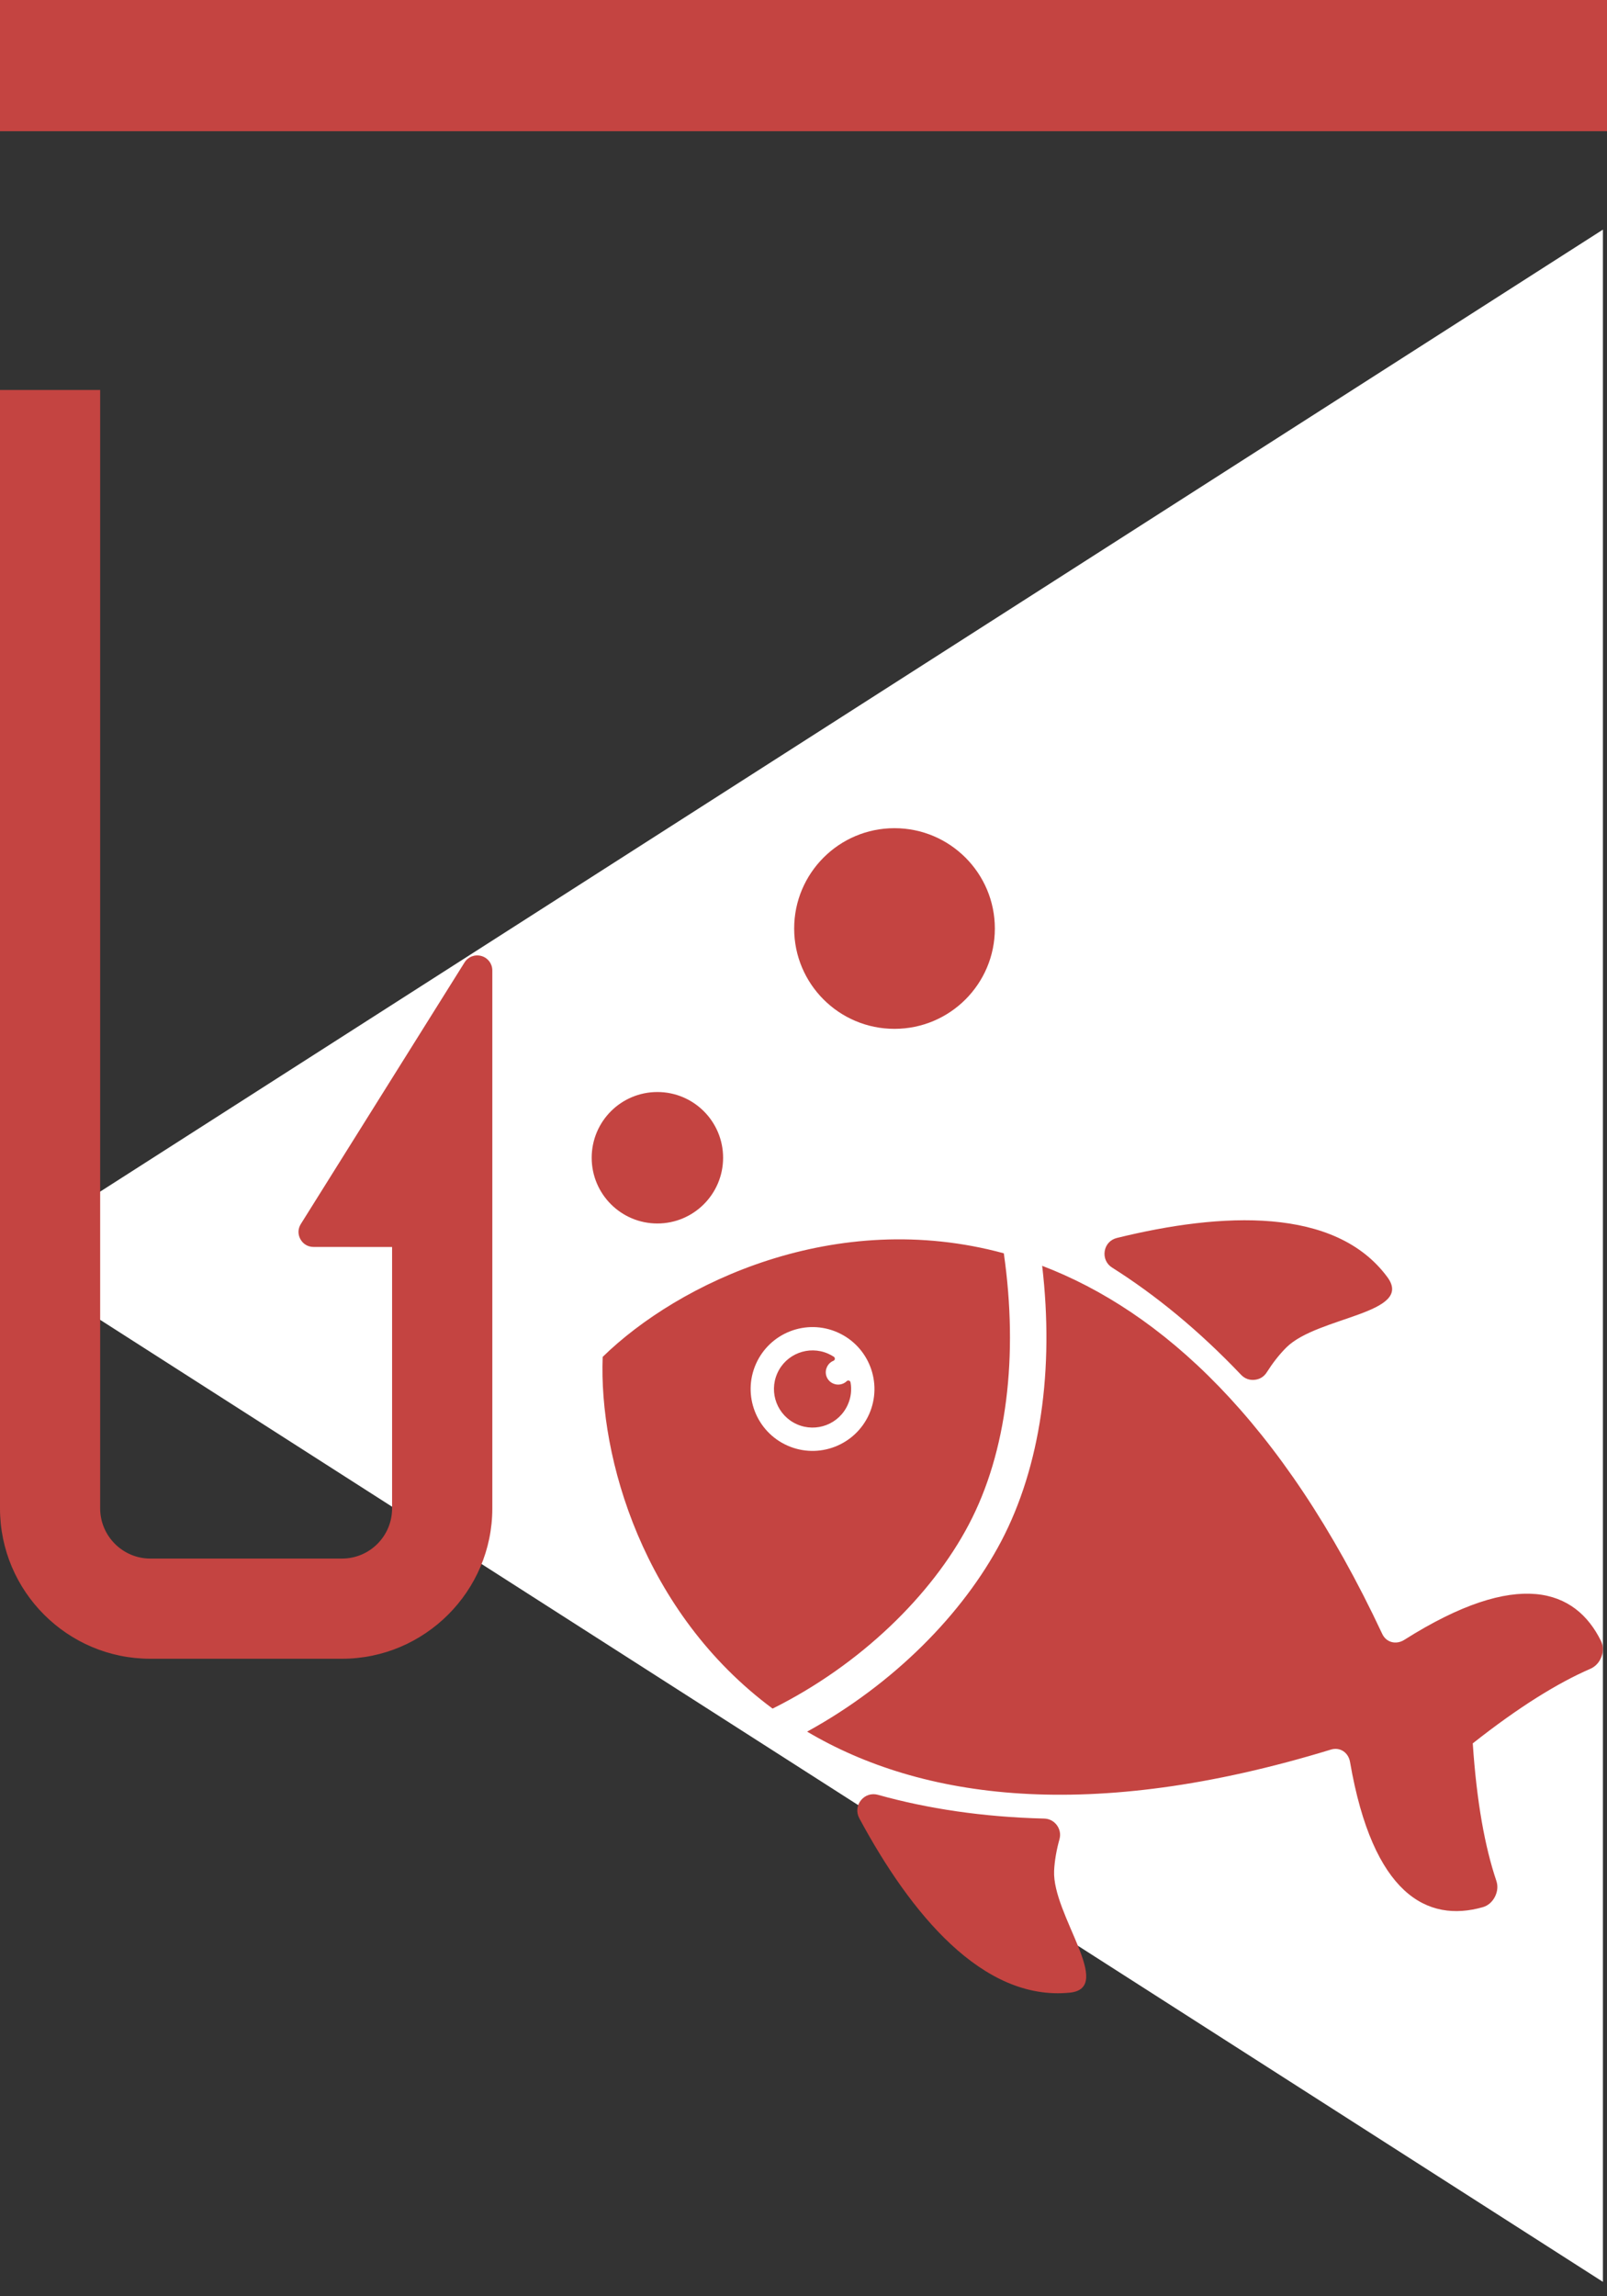
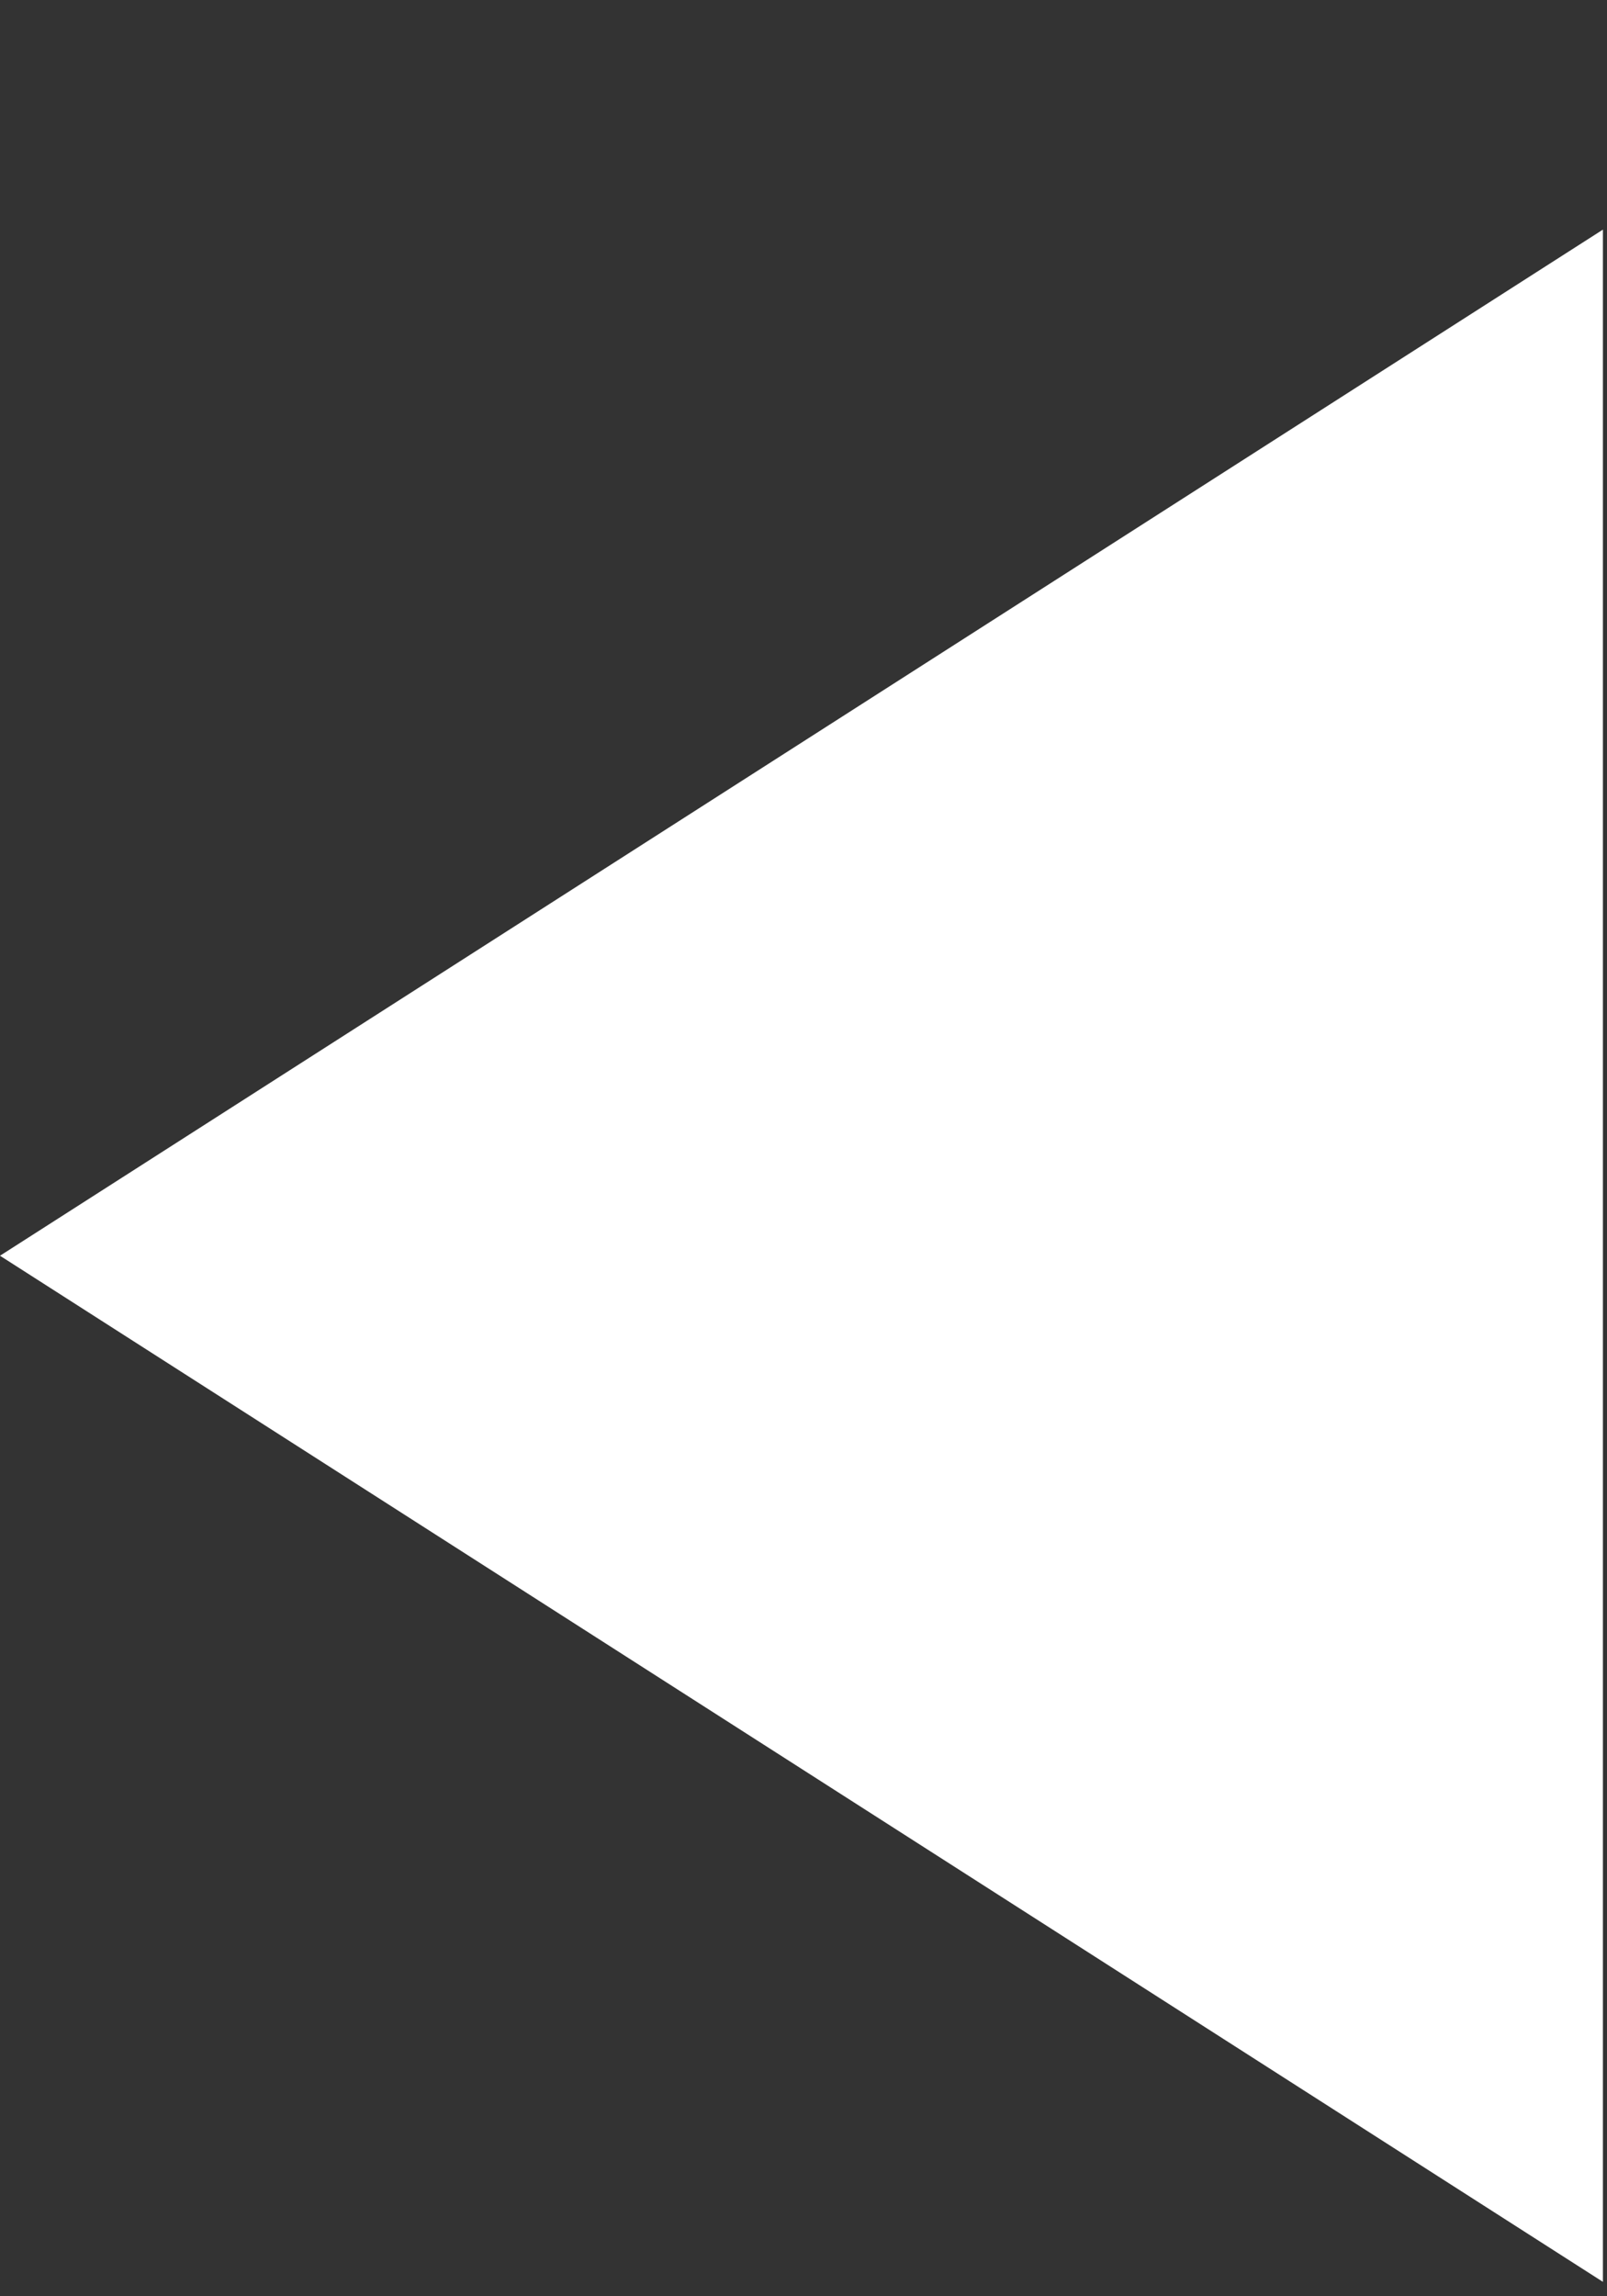
<svg xmlns="http://www.w3.org/2000/svg" width="98" height="140" viewBox="0 0 98 140" fill="none">
  <rect x="0" y="0" width="98" height="140" fill="#333333" stroke="none" />
-   <rect width="98" height="8" fill="#C44441" />
  <path d="M-2.73458e-06 76.56L97.75 14L97.75 139.12L-2.73458e-06 76.56Z" fill="white" />
-   <path fill-rule="evenodd" clip-rule="evenodd" d="M36.753 82.727C41.392 78.199 50.964 73.623 61.216 76.412C62.112 82.657 61.406 88.535 59.084 92.94C56.829 97.238 52.495 101.493 47.116 104.171C39.22 98.319 36.515 88.866 36.753 82.727ZM40.09 66.579C37.874 66.579 36.083 68.371 36.083 70.587C36.083 72.798 37.874 74.594 40.09 74.594C42.301 74.594 44.097 72.798 44.097 70.587C44.097 68.371 42.301 66.579 40.09 66.579ZM54.547 50.493C51.171 50.493 48.431 53.234 48.431 56.61C48.431 59.99 51.171 62.727 54.547 62.727C57.928 62.727 60.669 59.99 60.669 56.61C60.669 53.234 57.928 50.493 54.547 50.493ZM7.62939e-06 23.775V91.964C7.62939e-06 97.017 4.113 101.131 9.162 101.131H20.857C25.901 101.131 30.023 97.009 30.023 91.964V59.169C30.023 58.755 29.758 58.401 29.361 58.287C28.96 58.172 28.549 58.331 28.328 58.68L18.346 74.625C18.165 74.912 18.156 75.251 18.319 75.551C18.487 75.852 18.783 76.024 19.122 76.024L23.911 76.028V91.964C23.911 93.655 22.543 95.023 20.857 95.023H9.162C7.485 95.023 6.108 93.646 6.108 91.964V23.775L7.62939e-06 23.775ZM50.505 82.533C49.318 82.008 47.928 82.542 47.402 83.729C46.873 84.916 47.407 86.306 48.598 86.836C49.786 87.361 51.176 86.827 51.701 85.64C51.9 85.199 51.948 84.727 51.869 84.285C51.86 84.232 51.829 84.193 51.776 84.175C51.727 84.157 51.674 84.171 51.639 84.206C51.423 84.413 51.096 84.48 50.809 84.352C50.425 84.184 50.253 83.738 50.425 83.359C50.505 83.173 50.651 83.036 50.823 82.966C50.876 82.944 50.907 82.904 50.911 82.851C50.915 82.798 50.893 82.749 50.849 82.719C50.743 82.652 50.629 82.586 50.505 82.533ZM68.114 75.476C74.495 73.905 81.428 73.557 84.606 77.864C86.261 80.102 80.365 80.256 78.454 82.145C78.004 82.591 77.602 83.116 77.249 83.672C77.077 83.941 76.821 84.096 76.503 84.126C76.19 84.157 75.907 84.051 75.687 83.822C73.105 81.108 70.466 78.954 67.818 77.281C67.474 77.065 67.306 76.681 67.368 76.28C67.434 75.878 67.716 75.573 68.114 75.476ZM52.403 110.857C55.518 116.643 59.91 122.019 65.236 121.489C68.003 121.215 64.164 116.736 64.283 114.057C64.314 113.422 64.433 112.768 64.61 112.137C64.693 111.828 64.636 111.533 64.451 111.277C64.261 111.025 63.992 110.884 63.674 110.875C59.927 110.782 56.56 110.271 53.546 109.428C53.153 109.317 52.756 109.445 52.5 109.763C52.248 110.081 52.208 110.496 52.403 110.857ZM63.555 77.175C70.784 79.934 78.18 86.571 84.293 99.617C84.535 100.138 85.135 100.297 85.639 99.979C92.567 95.596 96.08 96.894 97.634 100.049C97.779 100.345 97.788 100.681 97.66 101.016C97.528 101.356 97.298 101.603 96.994 101.74C94.999 102.605 92.625 104.07 89.814 106.29C90.052 109.864 90.555 112.605 91.252 114.671C91.358 114.988 91.327 115.324 91.164 115.646C90.996 115.968 90.745 116.184 90.427 116.277C87.046 117.239 83.723 115.505 82.329 107.424C82.227 106.837 81.711 106.502 81.164 106.669C66.432 111.175 56.154 109.679 49.221 105.575C54.512 102.671 58.731 98.386 61.053 93.977C63.458 89.4 64.292 83.491 63.555 77.175ZM51.083 81.236C49.176 80.388 46.948 81.249 46.1 83.156C45.258 85.058 46.114 87.286 48.02 88.134C49.927 88.981 52.156 88.12 53.003 86.218C53.846 84.312 52.99 82.083 51.083 81.236Z" fill="#C44441" />
</svg>